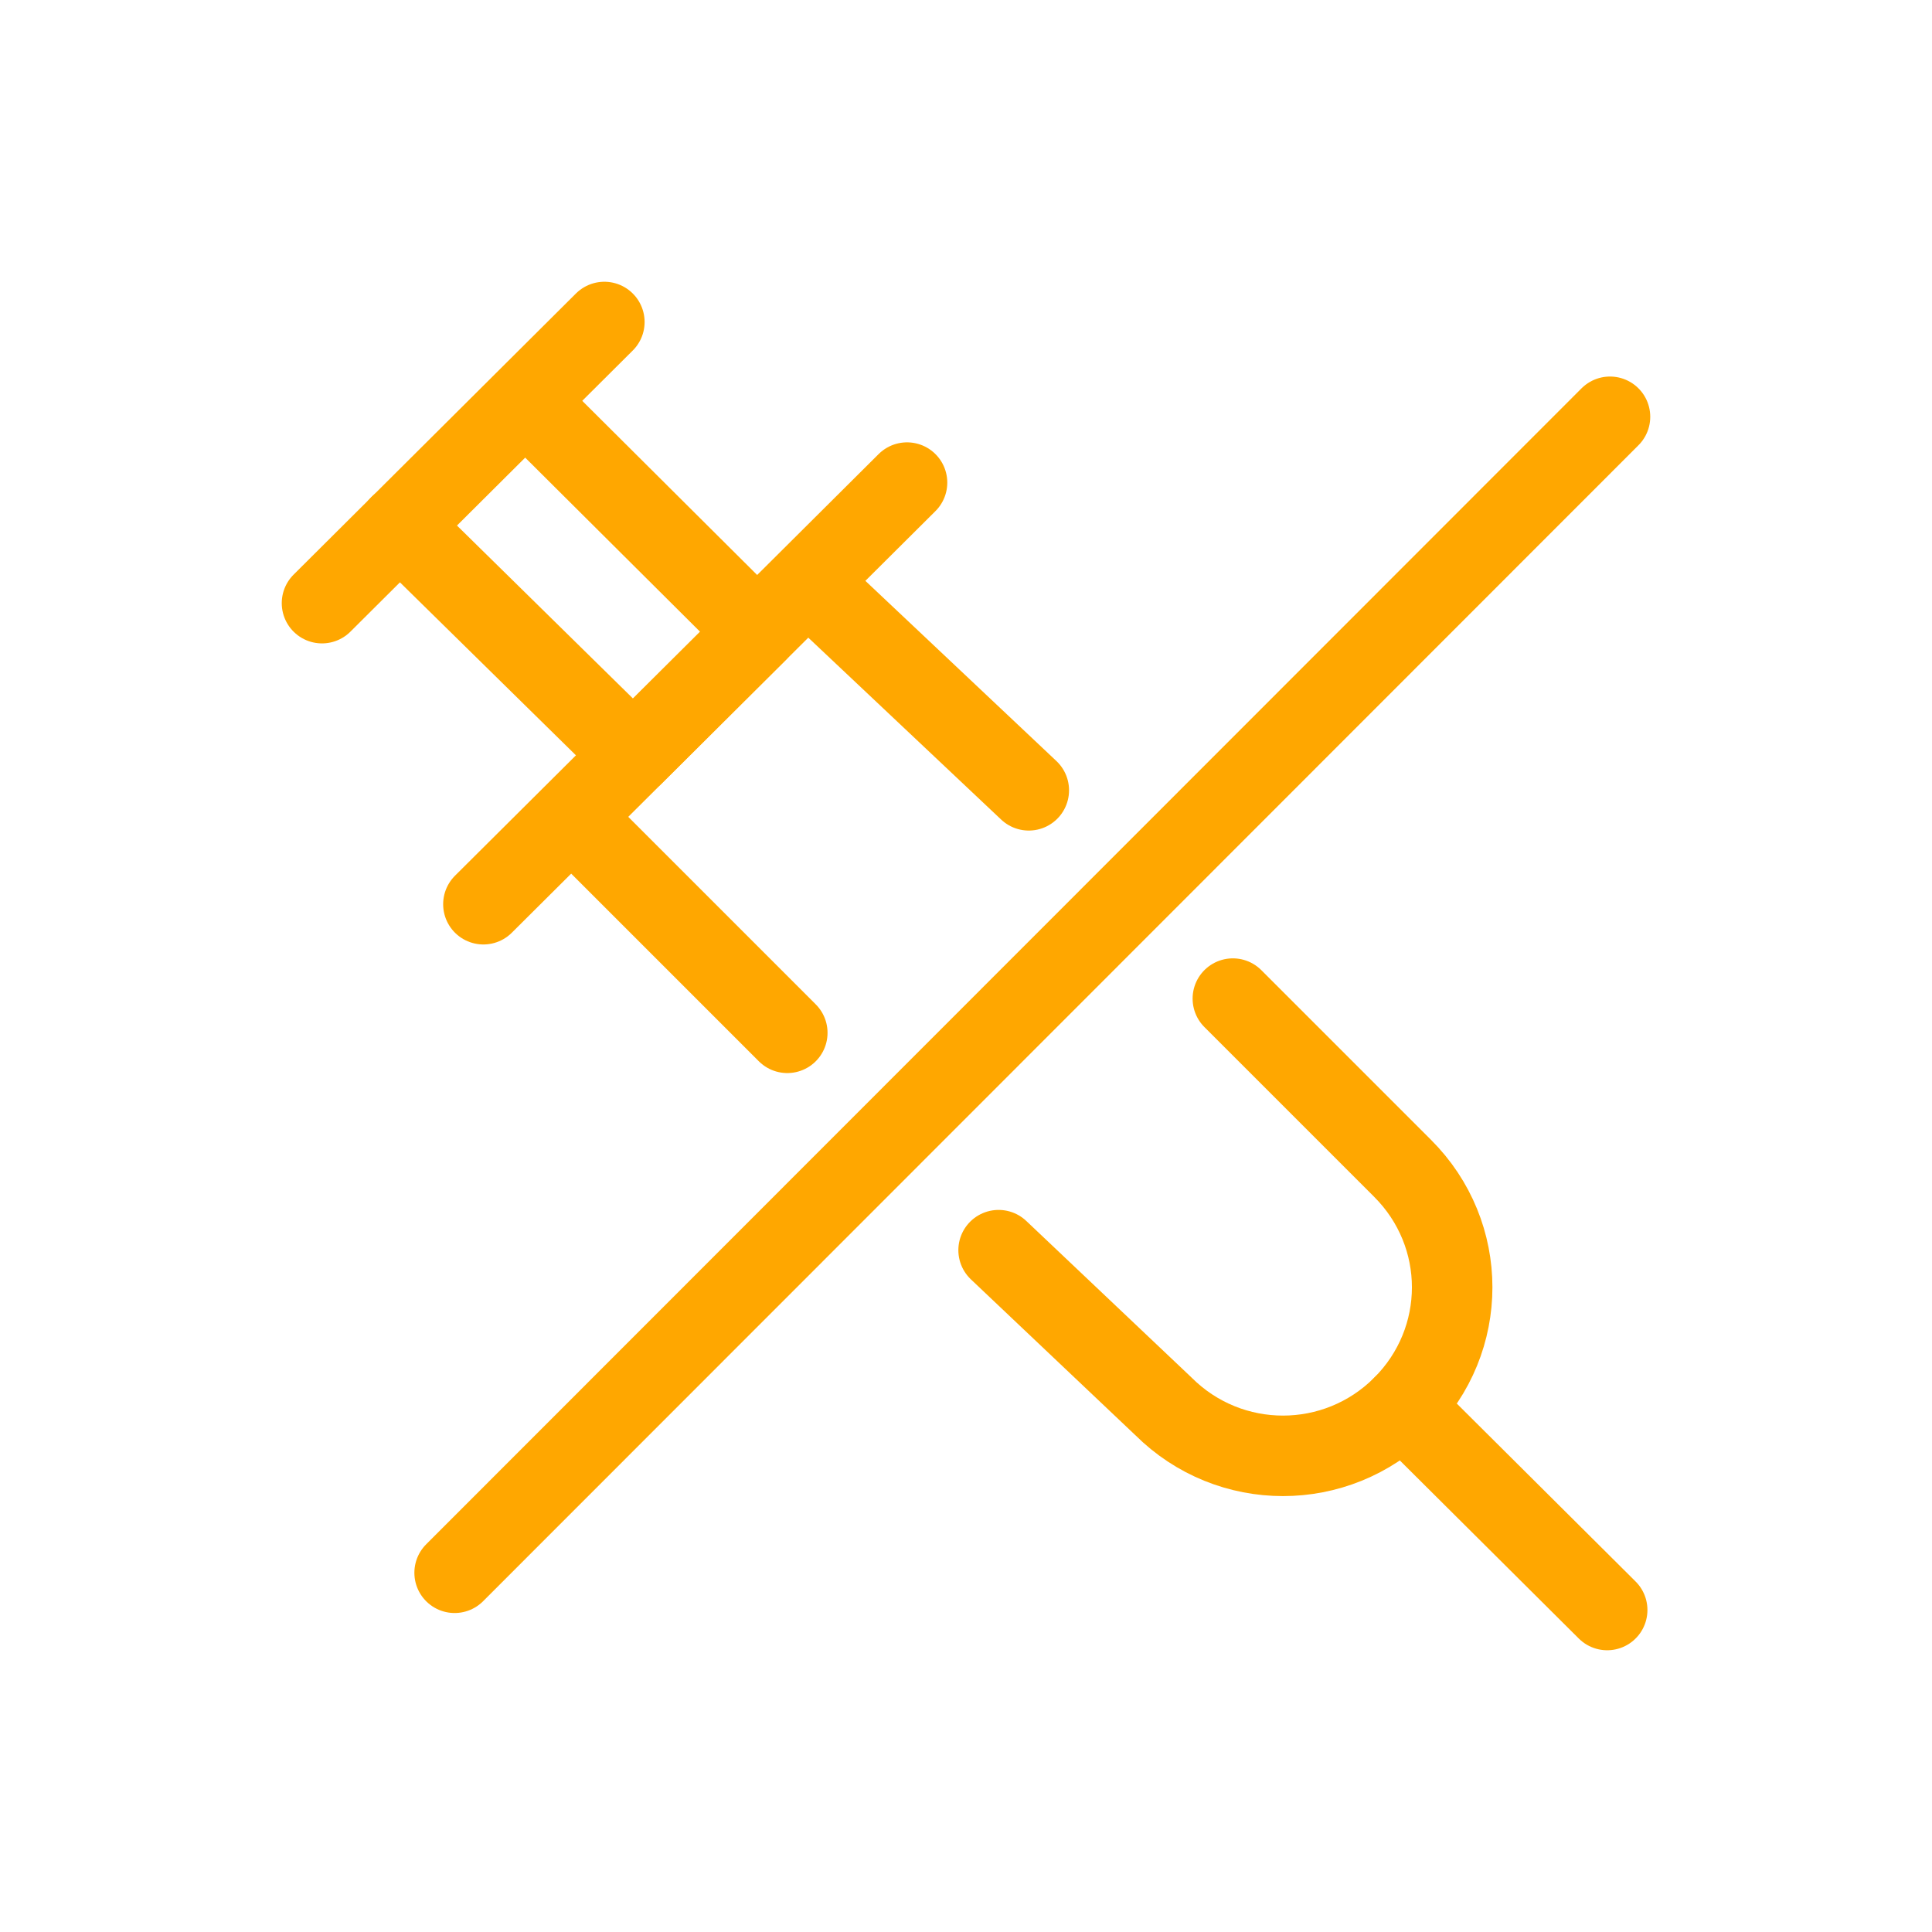
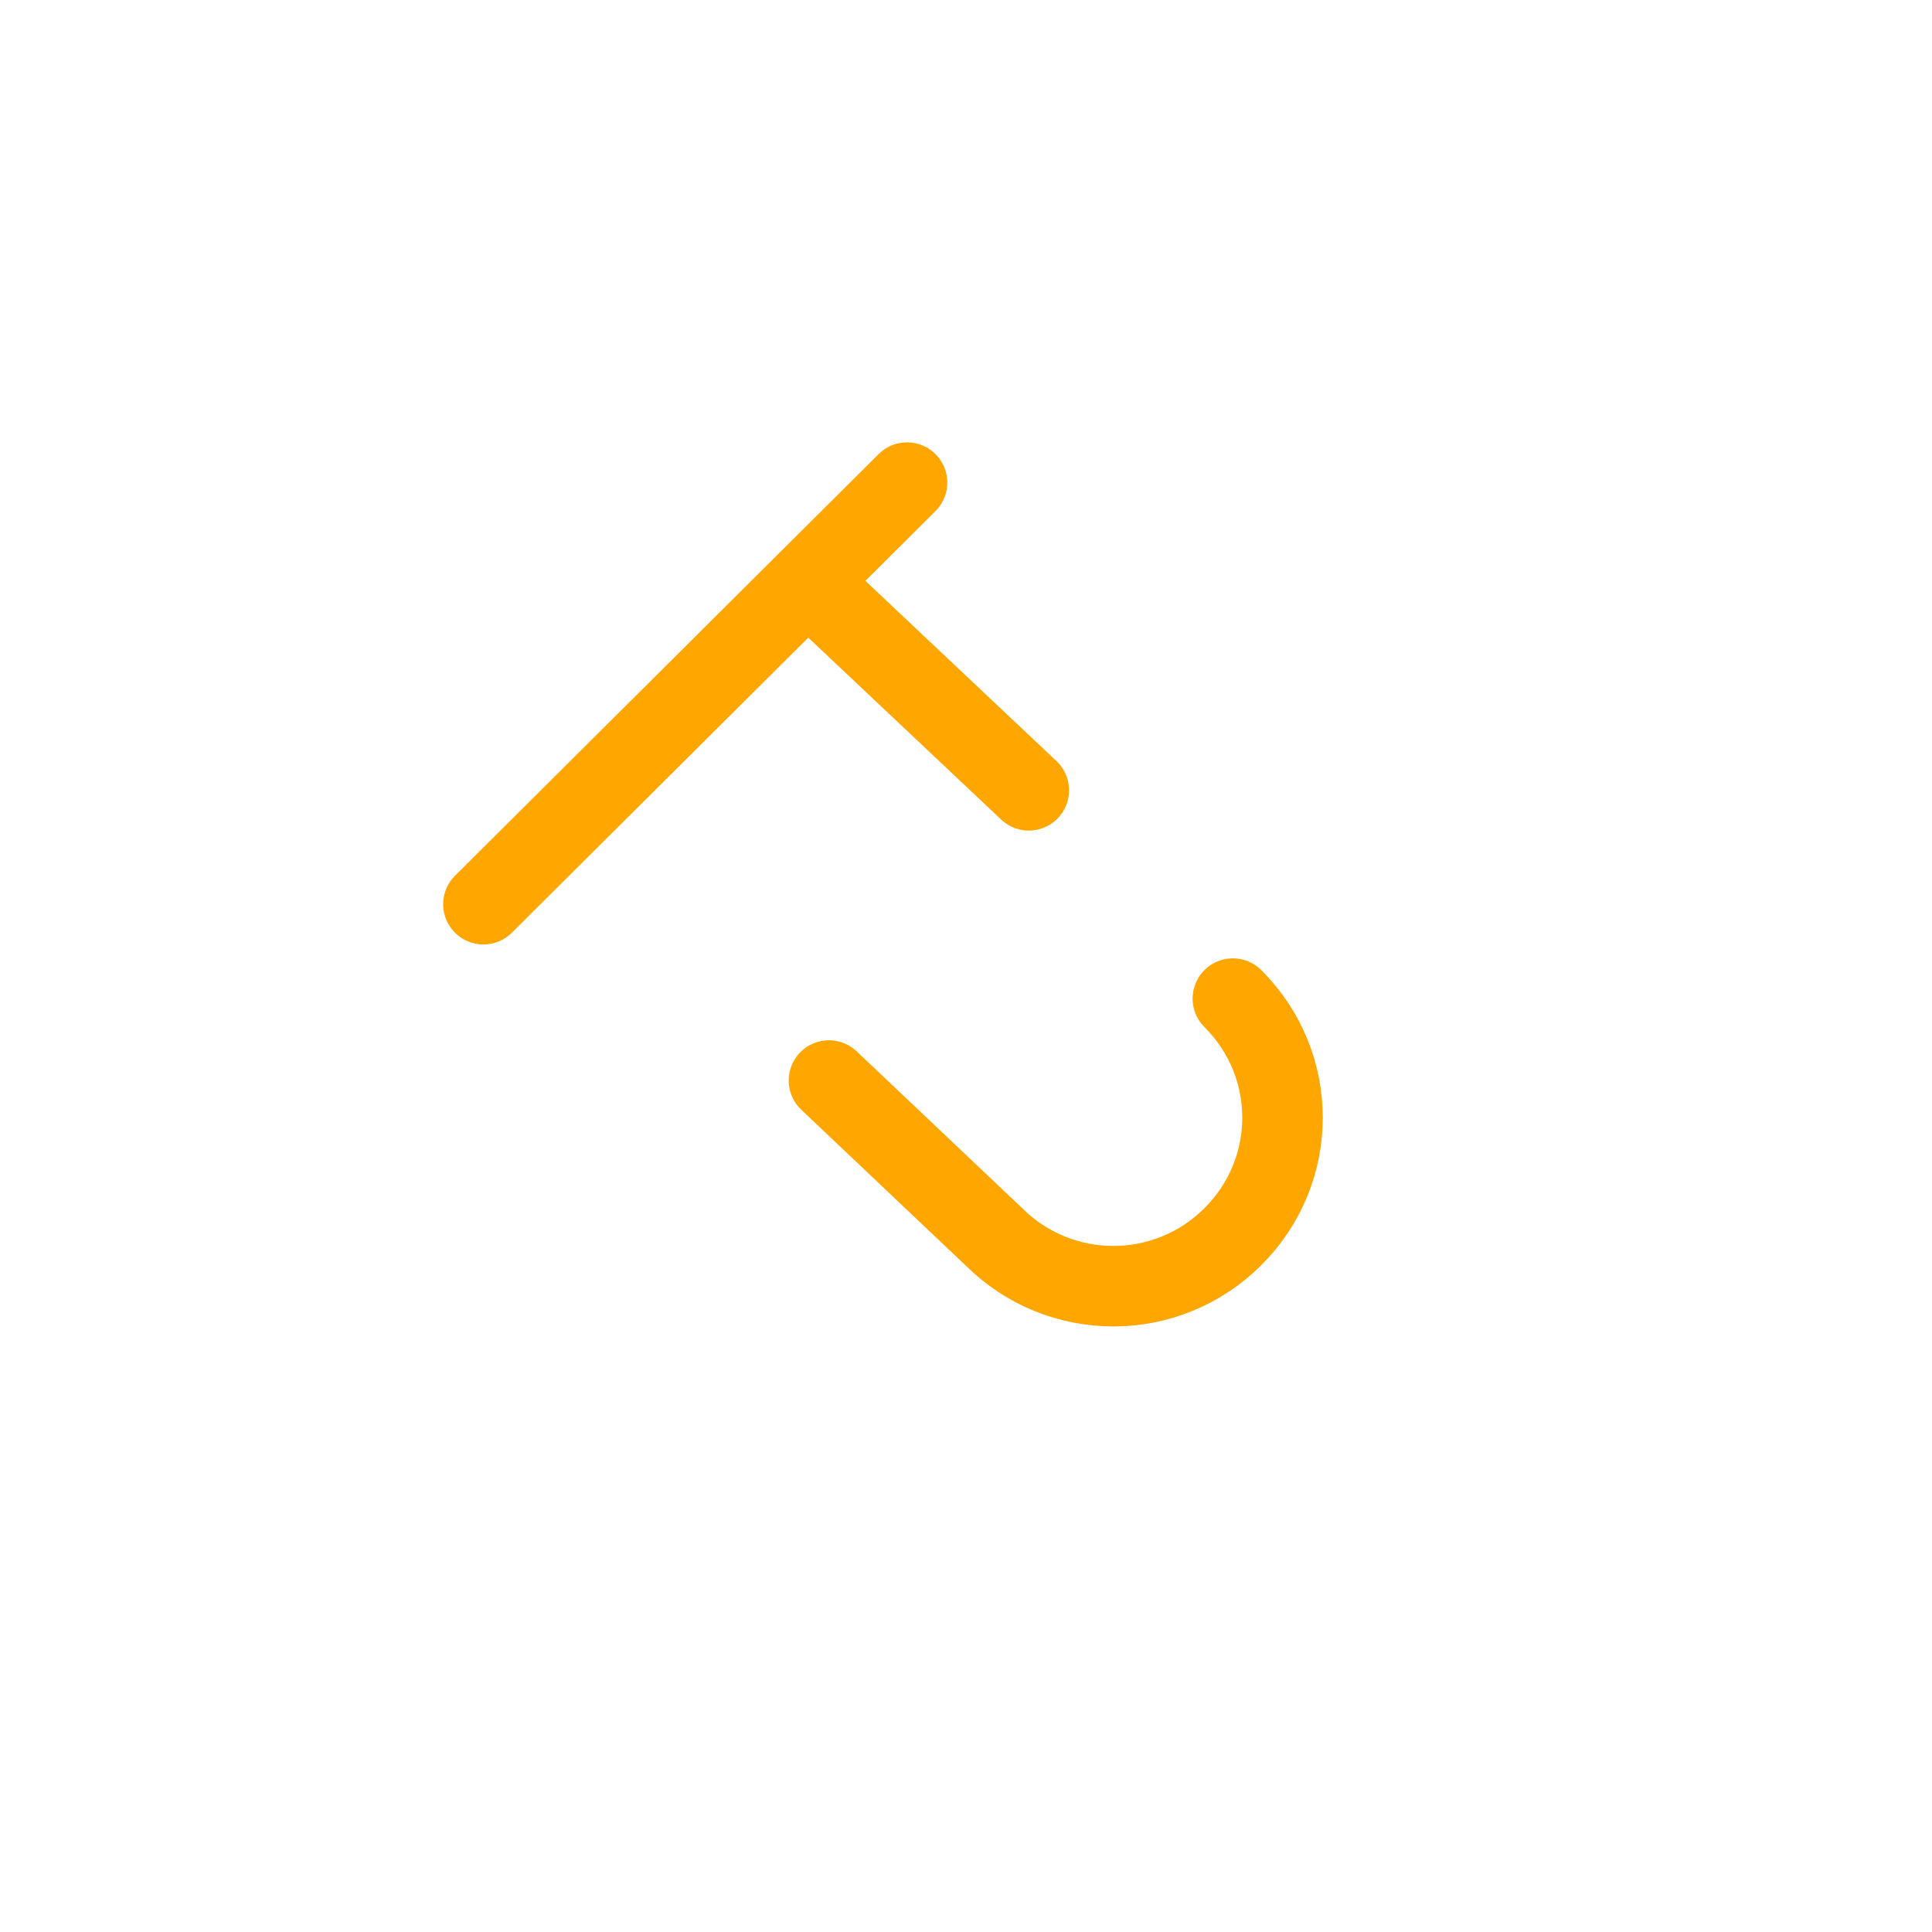
<svg xmlns="http://www.w3.org/2000/svg" id="uuid-fa805b72-d968-4826-b566-ddb185b54520" data-name="Layer 1" viewBox="0 0 96 96">
  <defs>
    <style>
      .uuid-3c621030-3479-4d73-bf22-e9d8ccd320c7 {
        fill: none;
        stroke: #ffa700;
        stroke-linecap: round;
        stroke-linejoin: round;
        stroke-width: 4px;
      }
    </style>
  </defs>
-   <path class="uuid-3c621030-3479-4d73-bf22-e9d8ccd320c7" d="M16,29.97l14.03-13.97" />
  <path class="uuid-3c621030-3479-4d73-bf22-e9d8ccd320c7" d="M24.02,44.93l21.05-20.95" />
-   <path class="uuid-3c621030-3479-4d73-bf22-e9d8ccd320c7" d="M26.17,19.99l11.45,11.4-6.16,6.13-11.6-11.4" />
-   <path class="uuid-3c621030-3479-4d73-bf22-e9d8ccd320c7" d="M39.12,51.32l-10.66-10.66" />
-   <path class="uuid-3c621030-3479-4d73-bf22-e9d8ccd320c7" d="M61.26,49.62l8.43,8.43c3.29,3.28,3.29,8.55,0,11.83-3.29,3.28-8.59,3.28-11.88,0l-8.19-7.76" />
+   <path class="uuid-3c621030-3479-4d73-bf22-e9d8ccd320c7" d="M61.26,49.62c3.29,3.28,3.29,8.55,0,11.83-3.29,3.28-8.59,3.28-11.88,0l-8.19-7.76" />
  <path class="uuid-3c621030-3479-4d73-bf22-e9d8ccd320c7" d="M40.2,28.97l10.92,10.3" />
-   <path class="uuid-3c621030-3479-4d73-bf22-e9d8ccd320c7" d="M69.69,69.88l10.17,10.12" />
-   <path class="uuid-3c621030-3479-4d73-bf22-e9d8ccd320c7" d="M80,20.71l-57.41,57.44" />
</svg>